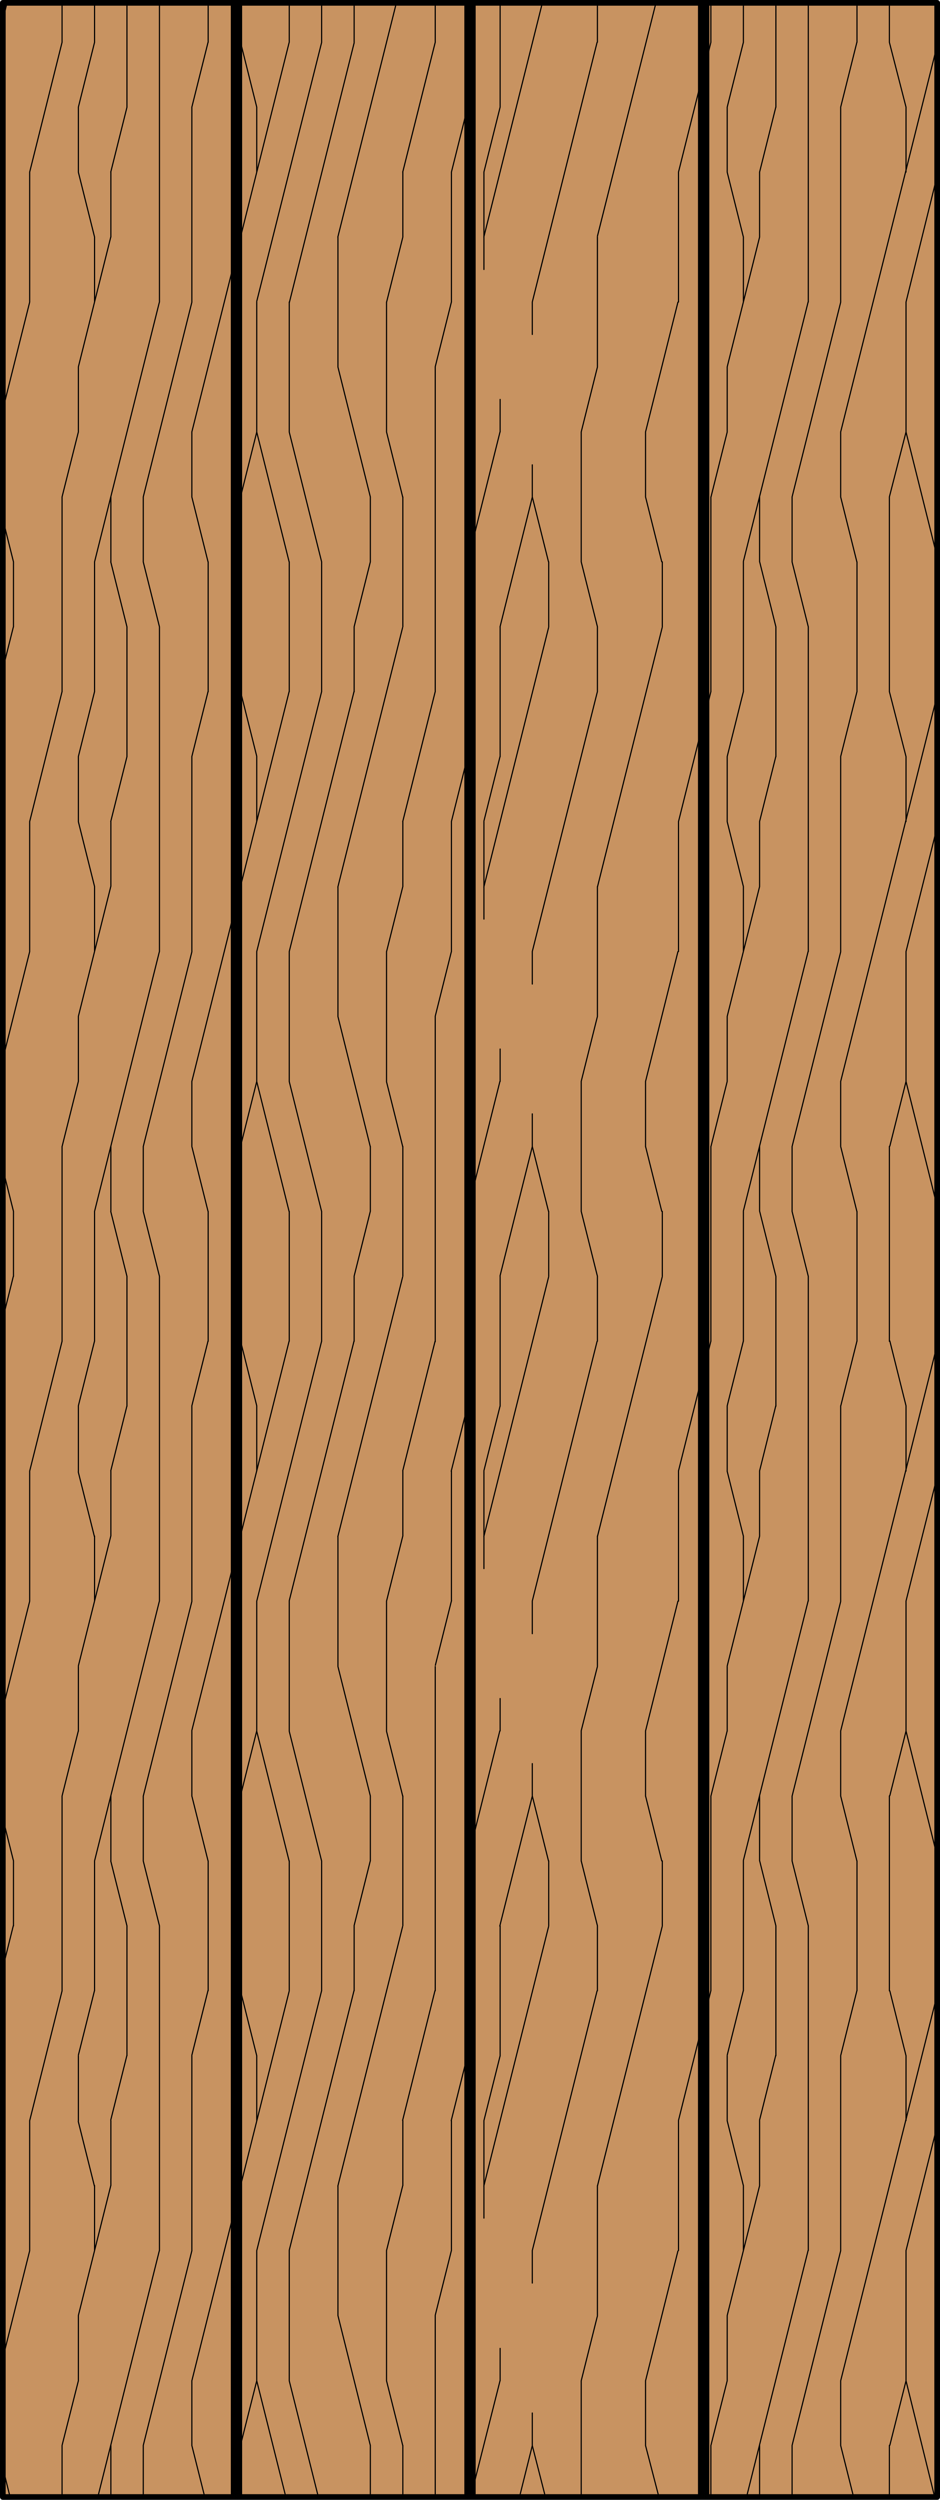
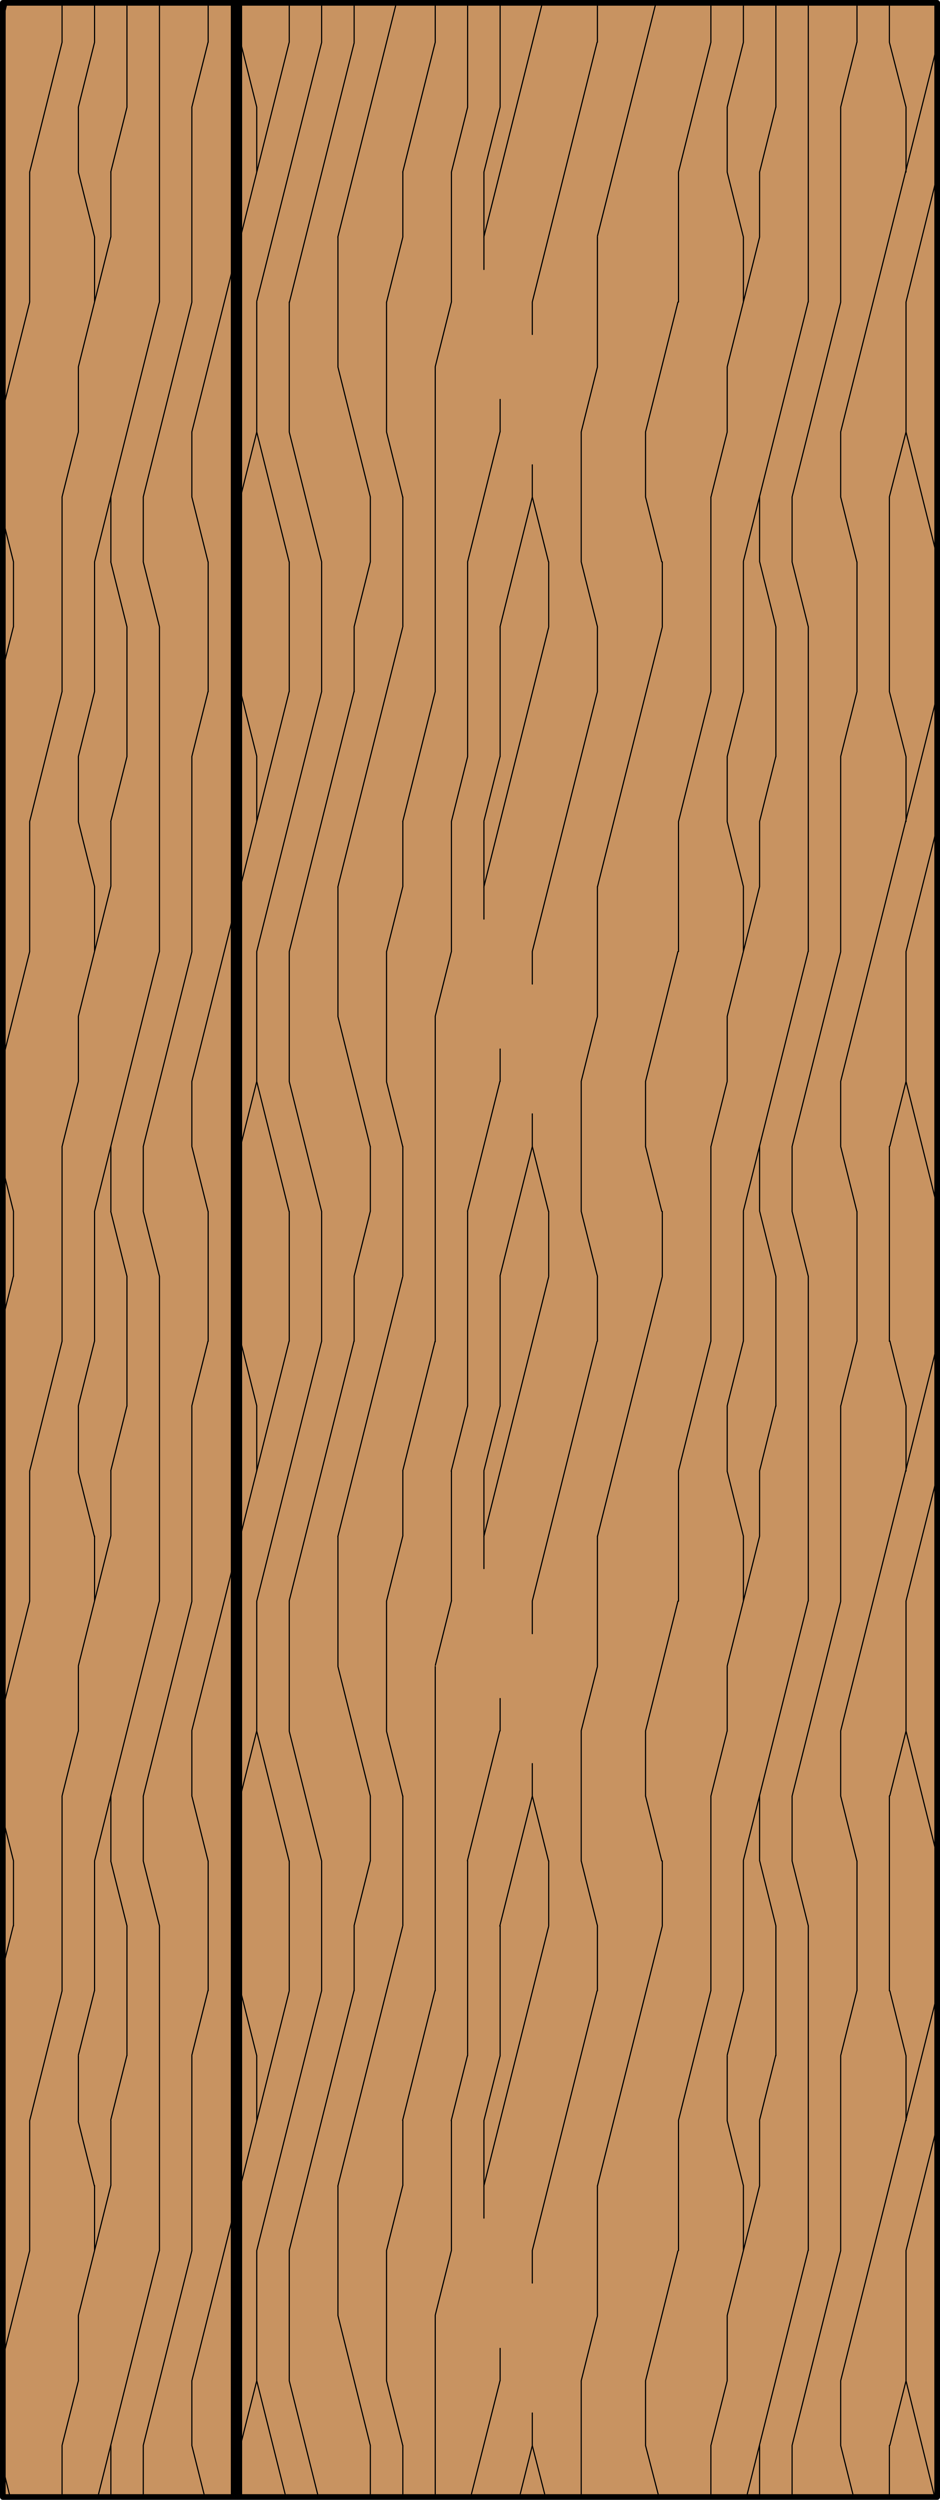
<svg xmlns="http://www.w3.org/2000/svg" id="Layer_1" data-name="Layer 1" viewBox="0 0 83 220.5">
  <defs>
    <style>.cls-1{fill:#c89361;}.cls-2,.cls-3,.cls-4,.cls-5{fill:none;stroke:#000;}.cls-2{stroke-miterlimit:10;fill-rule:evenodd;}.cls-2,.cls-3{stroke-width:0.1px;}.cls-3,.cls-4{stroke-linecap:round;}.cls-3,.cls-4,.cls-5{stroke-linejoin:round;}.cls-4{stroke-width:0.5px;}</style>
  </defs>
  <title>SQ-0000-F031</title>
  <g id="HATCH">
    <rect class="cls-1" x="0.25" y="0.25" width="82.5" height="220" />
  </g>
  <g id="HATCH-2" data-name="HATCH">
    <polygon class="cls-2" points="0.25 220.25 82.75 220.25 82.75 0.25 0.25 0.25 0.25 220.25 0.25 220.25" />
    <path class="cls-3" d="M52.75,204.24V192.79m0-17.19v-5.73m0-22.92V135.49m0-17.19v-5.73m0-22.92V78.2m0-17.19V55.29m0-22.92V20.91m0-17.19V0.25m-1.43,220V210m0-45.83V152.68m0-45.83V95.39m0-45.83V38.1M48.45,169.87v-5.73m0-51.56v-5.73m0-51.56V49.56M47,215.7v-2.86m0-11.46v-2.86m0-40.1v-2.86m0-11.46v-2.86m0-40.1V98.25M47,86.8V83.93m0-40.1V41M47,29.5V26.64M44.16,210v-2.86m0-25.78V169.87m0-17.19v-2.86m0-25.78V112.58m0-17.19V92.53m0-25.78V55.29m0-17.19V35.23m0-25.78V0.25m-1.43,195.4v-8.59m0-48.7v-8.59m0-48.7V72.47m0-48.7V15.18M41.29,181.33V164.14m0-40.1V106.85m0-40.1V49.56m0-40.1V0.25M39.86,198.51V187.06m0-45.83V129.76m0-45.83V72.47m0-45.83V15.18M38.43,220.25v-16m0-28.65V147m0-28.65V89.66m0-28.65V32.37m0-28.65V0.25m-2.86,220V215.7m0-22.92v-5.73m0-17.19V158.41m0-22.92v-5.73m0-17.19V101.12m0-22.92V72.47m0-17.19V43.83m0-22.92V15.18M34.13,210V198.51m0-45.83V141.22m0-45.83V83.93m0-45.83V26.64M32.7,220.25V215.7m0-51.56v-5.73m0-51.56v-5.73m0-51.56V43.83M31.27,175.6v-5.73m0-51.56v-5.73m0-51.56V55.29m0-51.56V0.25m-1.43,204V192.79m0-45.83V135.49m0-45.83V78.2m0-45.83V20.91M28.4,175.6V164.14m0-45.83V106.85M28.4,61V49.56m0-45.83V0.25M25.54,210V198.51m0-22.92V164.14m0-11.46V141.22m0-22.92V106.85m0-11.46V83.93m0-22.92V49.56m0-11.46V26.64m0-22.92V0.25M22.67,210V198.51m0-11.46v-5.73m0-28.65V141.22m0-11.46V124m0-28.65V83.93m0-11.46V66.74m0-28.65V26.64m0-11.46V9.45M80,210V198.51m0-11.46v-5.73m0-28.65V141.22m0-11.46V124m0-28.65V83.93m0-11.46V66.74M80,38.1V26.64m0-11.46V9.45M21.24,220.25V215.7m0-40.1V158.41m0-40.1V101.12m0-40.1V43.83m0-40.1V0.25m57.29,220V215.7m0-40.1V158.41m0-40.1V101.12m0-40.1V43.83m0-40.1V0.25M18.38,175.6V164.14m0-45.83V106.85m0-45.83V49.56m0-45.83V0.25M75.67,175.6V164.14m0-45.83V106.85m0-45.83V49.56m0-45.83V0.25M16.94,215.7V210m0-11.46V181.33m0-22.92v-5.73m0-11.46V124m0-22.92V95.39m0-11.46V66.74m0-22.92V38.1m0-11.46V9.45M74.23,215.7V210m0-11.46V181.33m0-22.92v-5.73m0-11.46V124m0-22.92V95.39m0-11.46V66.74m0-22.92V38.1m0-11.46V9.45M14.08,198.51V169.87m0-28.65V112.58m0-28.65V55.29m0-28.65V0.25M71.37,198.51V169.87m0-28.65V112.58m0-28.65V55.29m0-28.65V0.25m-58.72,220V215.7m0-51.56v-5.73m0-51.56v-5.73m0-51.56V43.83M69.94,220.25V215.7m0-51.56v-5.73m0-51.56v-5.73m0-51.56V43.83M11.21,181.33V169.87m0-45.83V112.58m0-45.83V55.29m0-45.83V0.25M68.51,181.33V169.87m0-45.83V112.58m0-45.83V55.29m0-45.83V0.25m-58.72,220V215.7m0-22.92v-5.73m0-22.92v-5.73m0-22.92v-5.73m0-22.92v-5.73m0-22.92V72.47m0-22.92V43.83m0-22.92V15.18M67.07,220.25V215.7m0-22.92v-5.73m0-22.92v-5.73m0-22.92v-5.73m0-22.92v-5.73m0-22.92V72.47m0-22.92V43.83m0-22.92V15.18M8.35,198.51v-5.73m0-17.19V164.14m0-22.92v-5.73m0-17.19V106.85m0-22.92V78.2M8.35,61V49.56m0-22.92V20.91m0-17.19V0.25M65.64,198.51v-5.73m0-17.19V164.14m0-22.92v-5.73m0-17.19V106.85m0-22.92V78.2m0-17.19V49.56m0-22.92V20.91m0-17.19V0.25M6.92,210v-5.73m0-17.19v-5.73m0-28.65V147m0-17.19V124m0-28.65V89.66m0-17.19V66.74m0-28.65V32.37m0-17.19V9.45M64.21,210v-5.73m0-17.19v-5.73m0-28.65V147m0-17.19V124m0-28.65V89.66m0-17.19V66.74m0-28.65V32.37m0-17.19V9.45M5.48,220.25V215.7m0-40.1V158.41m0-40.1V101.12m0-40.1V43.83m0-40.1V0.25m57.29,220V215.7m0-40.1V158.41m0-40.1V101.12m0-40.1V43.83m0-40.1V0.25M2.62,198.51V187.06m0-45.83V129.76m0-45.83V72.47m0-45.83V15.18M59.91,198.51V187.06m0-45.83V129.76m0-45.83V72.47m0-45.83V15.18M1.19,169.87v-5.73m0-51.56v-5.73m0-51.56V49.56M58.48,169.87v-5.73m0-51.56v-5.73m0-51.56V49.56M57,215.7V210m0-51.56v-5.73m0-51.56V95.39m0-51.56V38.1M48.16,220.25L47,215.71m1.43-51.57L47,158.41m1.43-51.57L47,101.12m1.43-51.57L47,43.83M35.56,215.7L34.13,210m1.43-51.57-1.43-5.72m1.43-51.57-1.43-5.72m1.43-51.57L34.13,38.1M0.89,220.25l-0.64-2.57m0.94-53.54-0.94-3.75m0.94-53.54L0.25,103.1M1.19,49.56L0.25,45.8M58.18,220.25L57,215.71m1.43-51.57L57,158.41m1.43-51.57L57,101.12m1.43-51.57L57,43.83M22.67,181.33l-1.43-5.72M22.67,124l-1.43-5.72m1.43-51.57L21.24,61M22.67,9.45L21.24,3.73M80,181.33l-1.43-5.72M80,124l-1.43-5.72M80,66.74L78.53,61M80,9.45L78.53,3.73M14.08,169.87l-1.43-5.72m1.43-51.57-1.43-5.72m1.43-51.57-1.43-5.72M71.37,169.87l-1.43-5.72m1.43-51.57-1.43-5.72m1.43-51.57-1.43-5.72M18.08,220.25l-1.14-4.54m1.43-51.57-1.43-5.72m1.43-51.57-1.43-5.72m1.43-51.57-1.43-5.72M75.37,220.25l-1.14-4.54m1.43-51.57-1.43-5.72m1.43-51.57-1.43-5.72m1.43-51.57-1.43-5.72m-65.89,149-1.43-5.72m1.43-51.57-1.43-5.72M8.35,78.2L6.92,72.48M8.35,20.91L6.92,15.19m58.72,177.6-1.43-5.72m1.43-51.57-1.43-5.72M65.64,78.2l-1.43-5.72m1.43-51.57-1.43-5.72m-53,154.68-1.43-5.72m1.43-51.57-1.43-5.72m1.43-51.57L9.78,49.56M68.51,169.87l-1.43-5.72m1.43-51.57-1.43-5.72m1.43-51.57-1.43-5.72M32.7,215.7l-2.86-11.45m2.86-45.84L29.84,147m2.86-45.84L29.84,89.67M32.7,43.83L29.84,32.38M28.11,220.25L25.54,210m2.86-45.84-2.86-11.45m2.86-45.84L25.54,95.4M28.4,49.56L25.54,38.11m-0.3,182.14L22.67,210m2.86-45.84-2.86-11.45m2.86-45.84L22.67,95.4m2.86-45.84L22.67,38.11M82.53,220.25L80,210m2.78-46.16L80,152.69m2.78-46.16L80,95.4m2.78-46.16L80,38.11M44.16,181.33l-1.43,5.72M39.86,198.5l-1.43,5.72M44.16,124l-1.43,5.72m-2.86,11.45-1.43,5.72m5.72-80.19-1.43,5.72M39.86,83.92l-1.43,5.72M44.16,9.45l-1.43,5.72M39.86,26.63l-1.43,5.72M35.56,192.79l-1.43,5.72m1.43-63-1.43,5.72m1.43-63-1.43,5.72m1.43-63-1.43,5.72M67.07,192.79l-2.86,11.45m2.86-68.74-2.86,11.45M67.07,78.2L64.21,89.65m2.86-68.74L64.21,32.36M9.78,192.79L6.92,204.24m2.86-68.74L6.92,146.94M9.78,78.2L6.92,89.65M9.78,20.91L6.92,32.36m44.4,17.2,1.43,5.72m-1.43,51.57,1.43,5.72m-1.43,51.57,1.43,5.72M51.32,38.1l1.43-5.72m-1.43,63,1.43-5.72m-1.43,63L52.75,147m-1.43,63,1.43-5.72m-21.48-149,1.43-5.72m-1.43,63,1.43-5.72m-1.43,63,1.43-5.72M21.24,43.83l1.43-5.72m-1.43,63,1.43-5.72m-1.43,63,1.43-5.72m-1.43,63L22.67,210M78.53,43.83L80,38.1m-1.43,63L80,95.39m-1.43,63L80,152.69m-1.43,63L80,210M16.94,9.45l1.43-5.72m-1.43,63L18.37,61m-1.43,63,1.43-5.72m-1.43,63,1.43-5.72M74.23,9.45l1.43-5.72m-1.43,63L75.67,61m-1.43,63,1.43-5.72m-1.43,63,1.43-5.72M9.78,15.18l1.43-5.72m-1.43,63,1.43-5.72m-1.43,63L11.21,124m-1.43,63,1.43-5.72M67.07,15.18L68.5,9.46m-1.43,63,1.43-5.72m-1.43,63L68.5,124m-1.43,63,1.43-5.72M6.92,9.45L8.35,3.73m-1.43,63L8.35,61M6.92,124l1.43-5.72m-1.43,63,1.43-5.72M64.21,9.45l1.43-5.72m-1.43,63L65.64,61m-1.43,63,1.43-5.72m-1.43,63,1.43-5.72M16.94,9.45l1.43-5.72m-1.43,63L18.37,61m-1.43,63,1.43-5.72m-1.43,63,1.43-5.72M74.23,9.45l1.43-5.72m-1.43,63L75.67,61m-1.43,63,1.43-5.72m-1.43,63,1.43-5.72M8.35,49.56l5.72-22.9M8.35,106.85l5.72-22.9M8.35,164.14l5.72-22.9m-5.43,79,5.43-21.72m51.57-149,5.72-22.9m-5.72,80.19,5.72-22.9m-5.72,80.19,5.72-22.9m-5.43,79,5.43-21.72M47,26.64l5.72-22.9M47,83.93L52.75,61M47,141.22l5.72-22.9M47,198.51l5.72-22.9m-10-154.7L47.89,0.25m-5.17,78,5.72-22.9m-5.72,80.19,5.72-22.9m-5.72,80.19,5.72-22.9M39.86,15.18l1.43-5.72m-1.43,63,1.43-5.72M44.15,55.3L47,43.85m-7.16,85.92L41.29,124m2.86-11.45L47,101.14m-7.16,85.92,1.43-5.72m2.86-11.45L47,158.43m-1.13,61.82L47,215.72M35.56,15.18L38.43,3.73M35.56,72.47L38.43,61m2.86-11.45,2.86-11.45m-8.59,91.64,2.86-11.45m2.86-11.45,2.86-11.45m-8.59,91.64,2.86-11.45m2.86-11.45,2.86-11.45m-2.56,67.54L44.15,210M29.83,20.91L35,0.25m-5.17,78,5.72-22.9m-5.72,80.19,5.72-22.9m-5.72,80.19,5.72-22.9m-10-143.25,5.72-22.9M25.54,83.93L31.26,61m-5.72,80.19,5.72-22.9m-5.72,80.19,5.72-22.9m-8.59-149L28.4,3.74M22.67,83.93L28.4,61m-5.72,80.19,5.72-22.9m-5.72,80.19,5.72-22.9M80,26.64L82.75,15.5M80,83.93l2.79-11.14M80,141.22l2.79-11.14M80,198.51l2.79-11.14M5.48,43.83L6.92,38.1m-1.43,63,1.43-5.72m-1.43,63,1.43-5.72m-1.43,63L6.92,210M62.78,43.83l1.43-5.72m-1.43,63,1.43-5.72m-1.43,63,1.43-5.72m-1.43,63L64.21,210M0.25,36.12l2.37-9.47M0.25,93.41l2.37-9.47M0.25,150.71l2.37-9.47M0.25,208l2.37-9.47M57,38.1l2.86-11.45M57,95.39l2.86-11.45M57,152.68l2.86-11.45M57,210l2.86-11.45M2.62,15.18L5.48,3.73M2.62,72.47L5.48,61M2.62,129.76l2.86-11.45M2.62,187.06l2.86-11.45M59.91,15.18L62.77,3.73M59.91,72.47L62.77,61m-2.86,68.74,2.86-11.45m-2.86,68.74,2.86-11.45M0.25,1.75l0.37-1.5M0.25,59L1.18,55.3m-0.93,61,0.93-3.73m-0.93,61,0.93-3.73m51.57-149L57.92,0.25m-5.17,78,5.72-22.9m-5.72,80.19,5.72-22.9m-5.72,80.19,5.72-22.9M12.65,43.83l4.29-17.17m-4.29,74.47,4.29-17.17m-4.29,74.47,4.29-17.17M12.65,215.7l4.29-17.17m53-154.7,4.29-17.17m-4.29,74.47,4.29-17.17m-4.29,74.47,4.29-17.17M69.94,215.7l4.29-17.17M16.94,38.1L25.53,3.75M16.94,95.39L25.53,61m-8.59,91.64,8.59-34.35M16.94,210l8.59-34.35M74.23,38.1L82.75,4M74.23,95.39l8.52-34.06m-8.52,91.35,8.52-34.06M74.23,210l8.52-34.06" />
  </g>
  <g id="LWPOLYLINE">
    <rect class="cls-4" x="0.25" y="0.25" width="82.5" height="220" />
  </g>
  <g id="LINE">
-     <line class="cls-5" x1="41.5" y1="220.25" x2="41.5" y2="0.25" />
-   </g>
+     </g>
  <g id="LINE-2" data-name="LINE">
-     <line class="cls-5" x1="62.13" y1="220.25" x2="62.13" y2="0.25" />
-   </g>
+     </g>
  <g id="LINE-3" data-name="LINE">
    <line class="cls-5" x1="20.88" y1="220.25" x2="20.88" y2="0.25" />
  </g>
</svg>